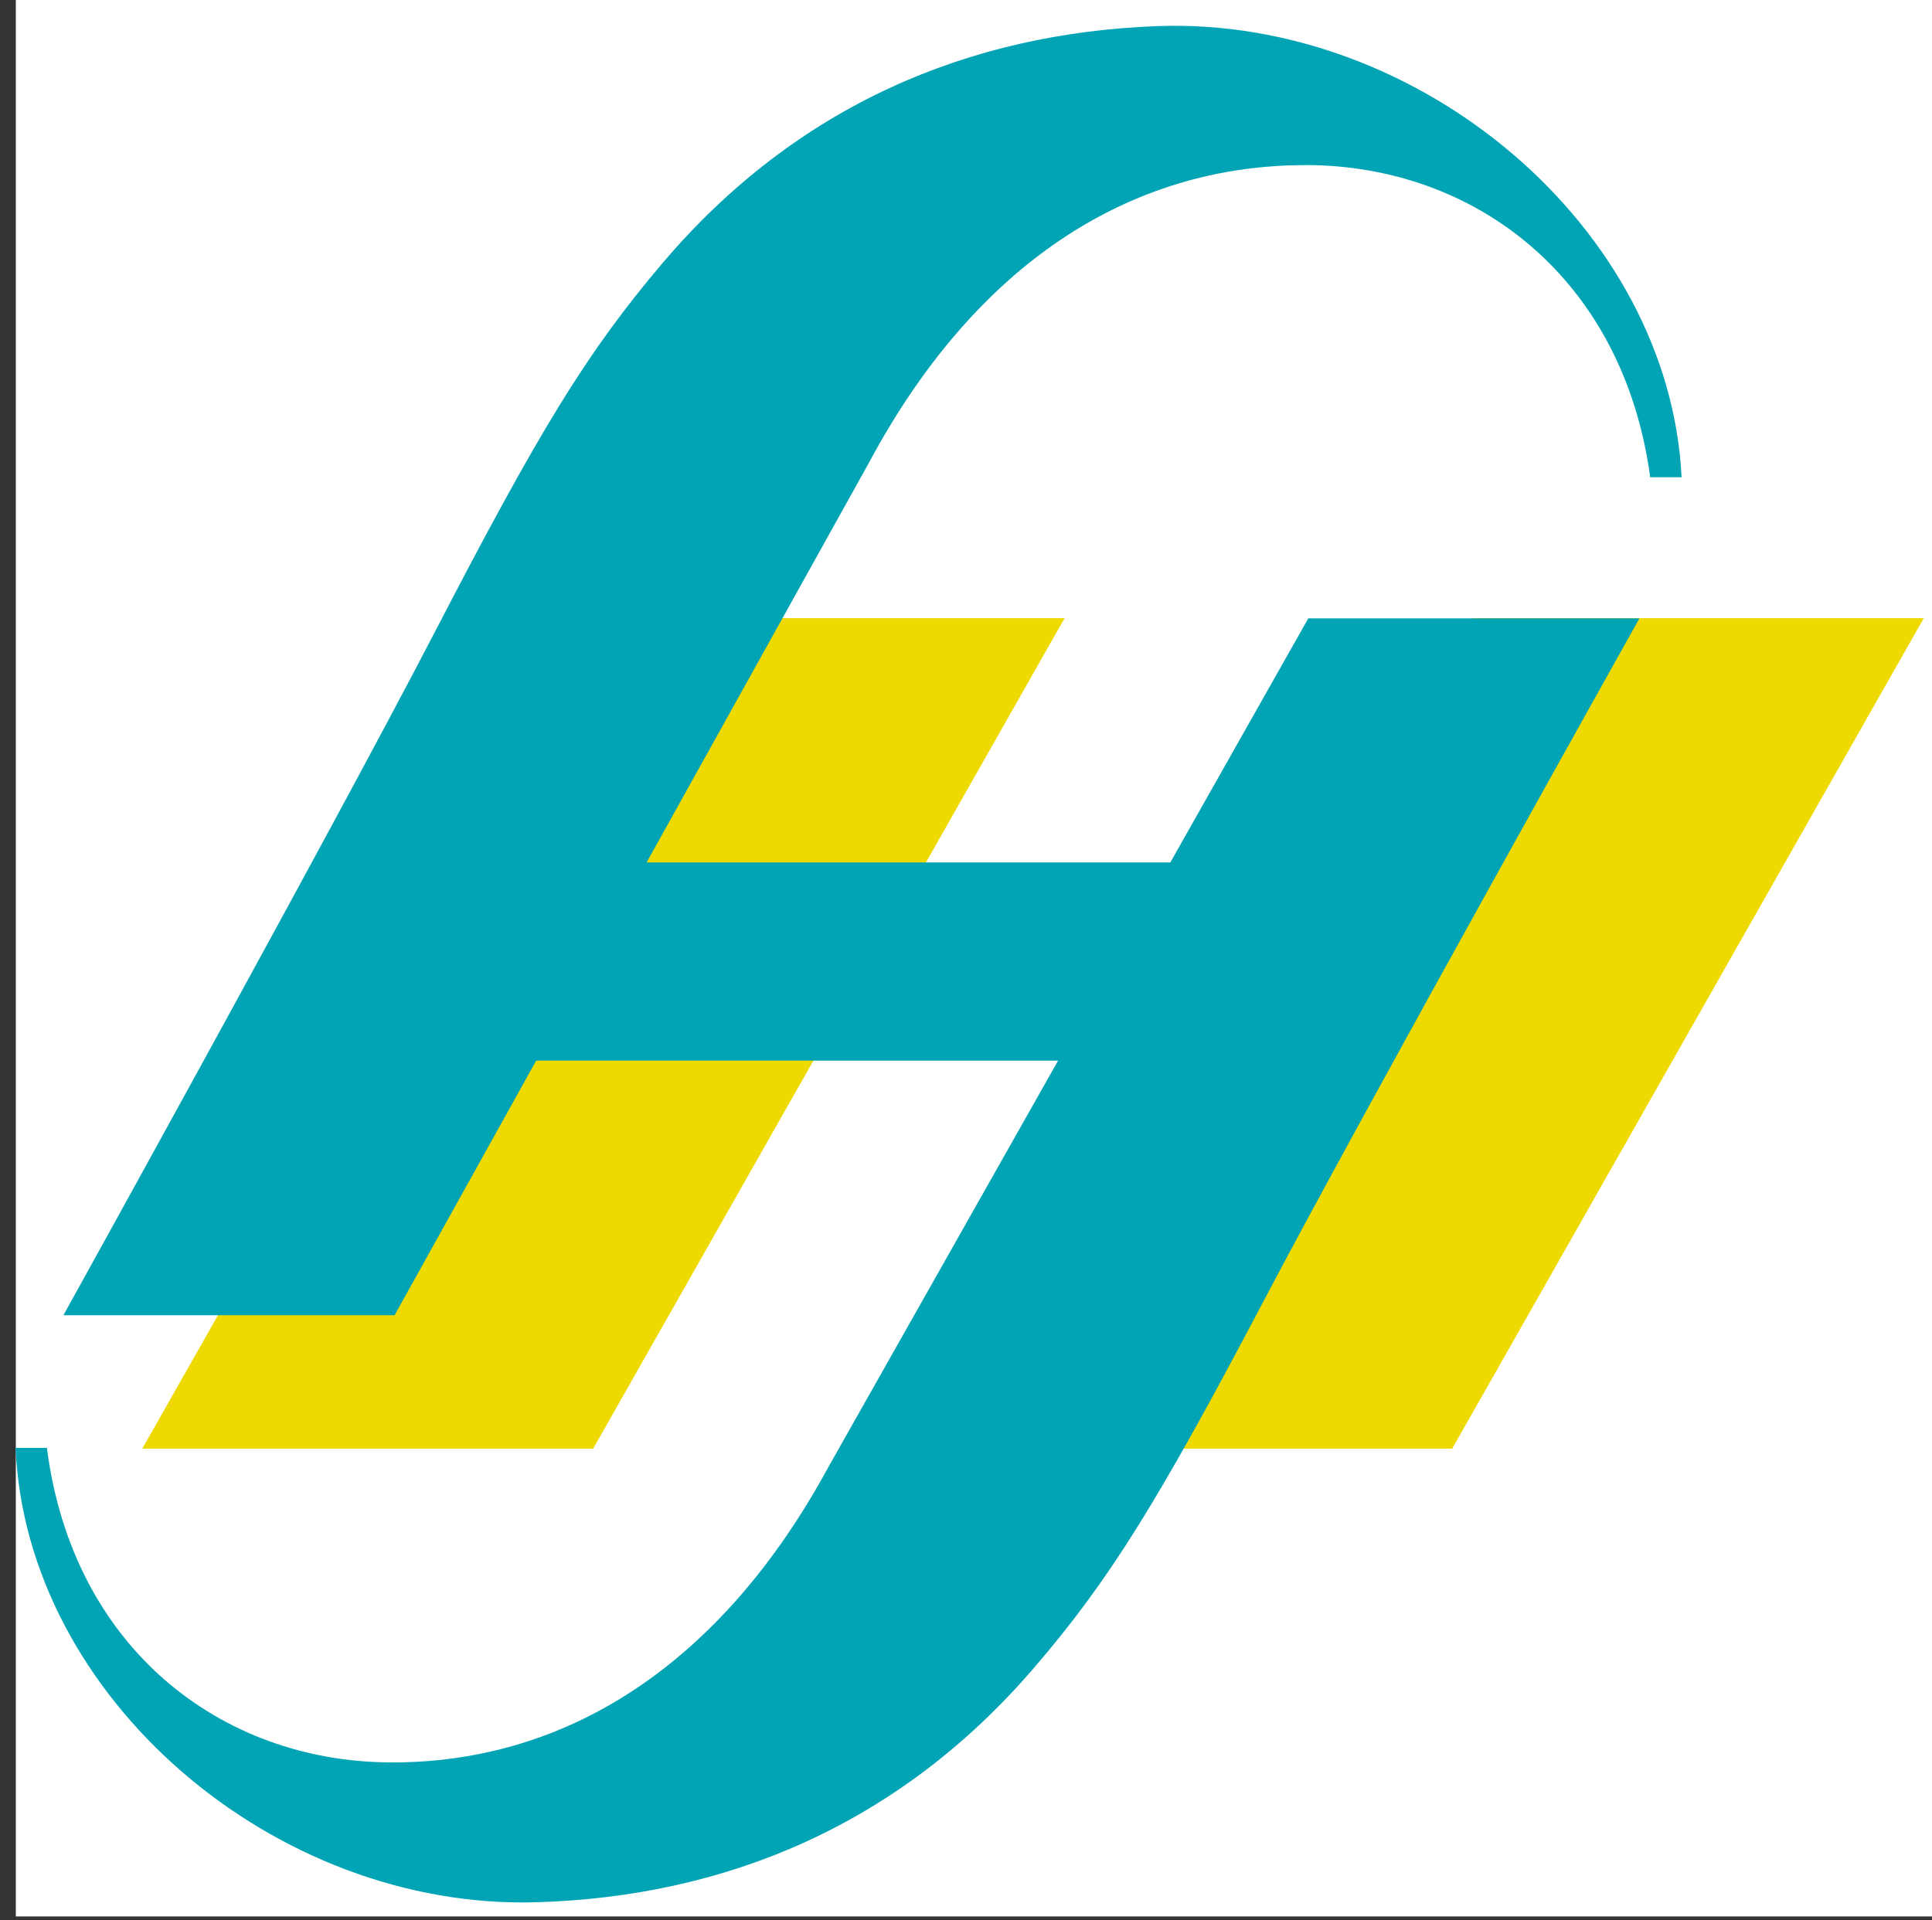
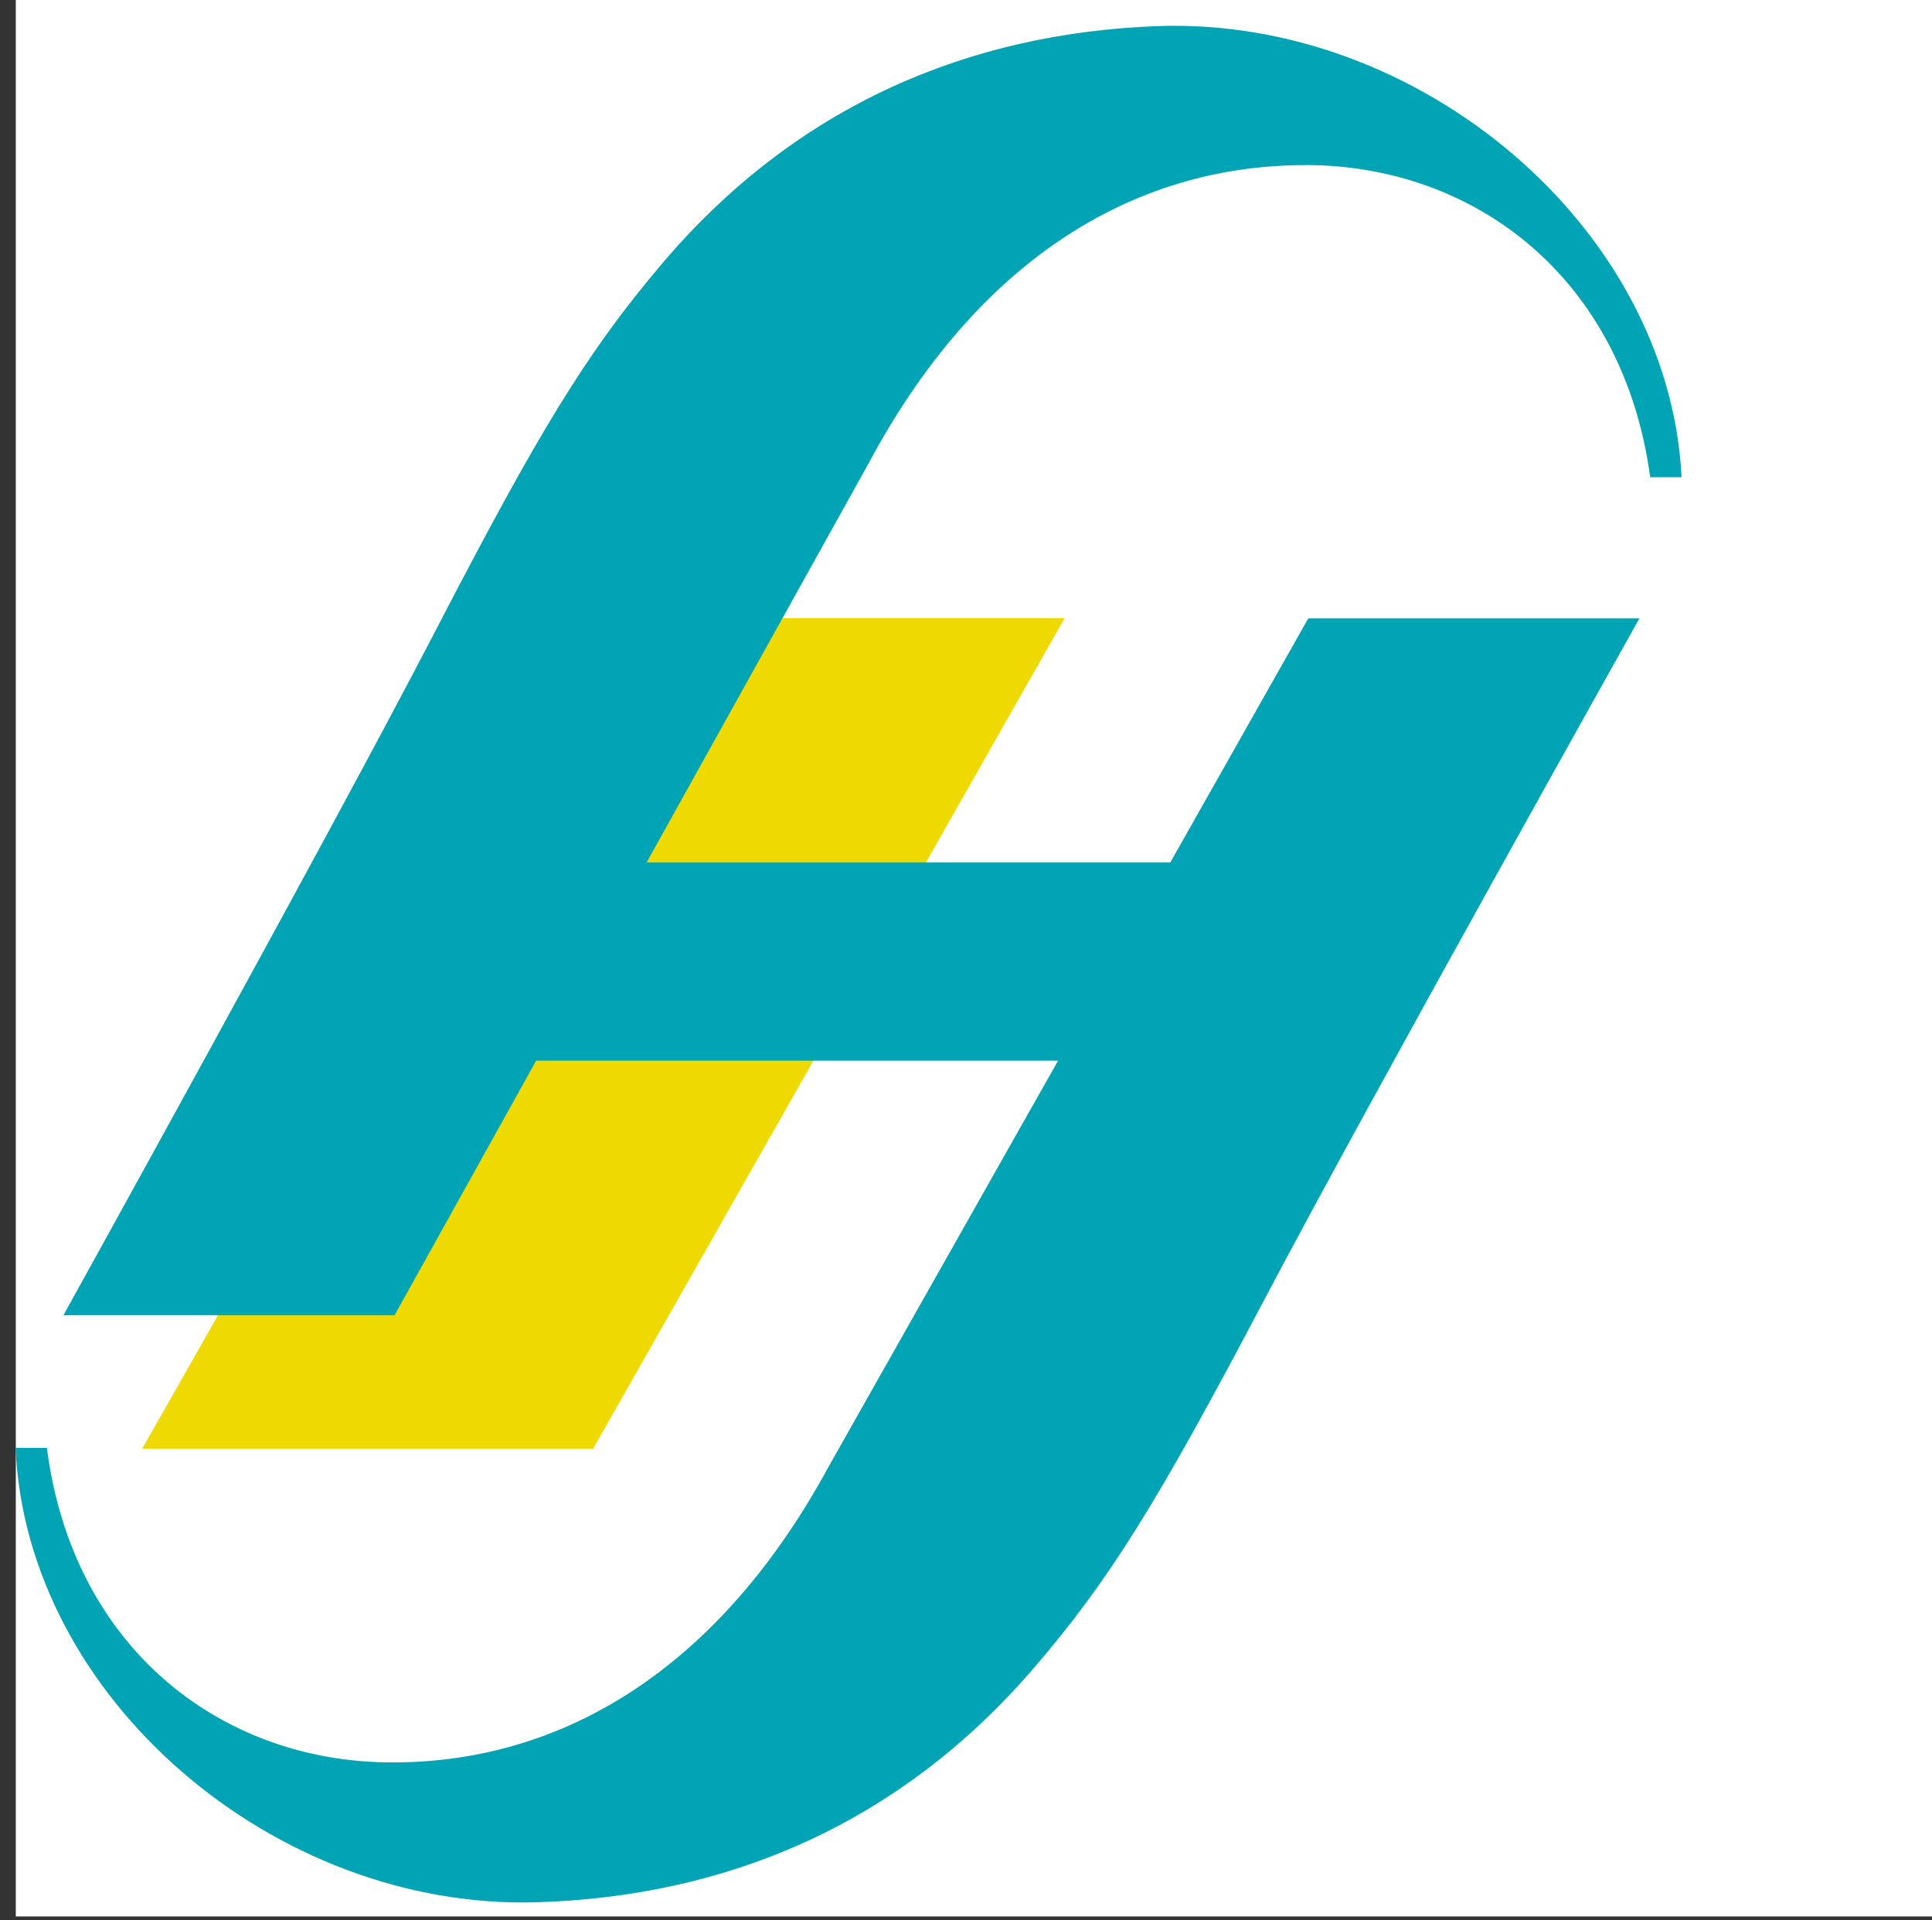
<svg xmlns="http://www.w3.org/2000/svg" id="_レイヤー_2" viewBox="0 0 322.64 320.71">
  <rect x="0" y="0" width="322.64" height="320.71" fill="#333333" stroke="none" />
  <defs>
    <style>.cls-1{fill:#fff;}.cls-2{fill:#eeda00;}.cls-3{fill:none;}.cls-4{fill:#00a4b4;}</style>
  </defs>
  <g id="_レイヤー_1-2">
    <g id="_レイヤー_2-2">
      <rect class="cls-1" x="2.64" width="320" height="320.11" />
    </g>
    <rect class="cls-3" y=".71" width="321.57" height="320" />
  </g>
  <g id="_レイヤー_4">
    <g id="_レイヤー_1-2">
      <polygon class="cls-2" points="177.79 103.25 102.49 103.25 23.75 241.98 99.05 241.98 177.79 103.25" />
-       <polygon class="cls-2" points="321.27 103.25 245.95 103.25 167.21 241.98 242.51 241.98 321.27 103.25" />
      <path class="cls-4" d="m217.99,27.57c28.23,0,53.07,18.77,57.59,52.14h5.24c-2.06-41.75-43.78-76.92-87.48-75.35-31.48,1.15-60.35,13.22-82.77,39.67-12.56,14.81-20.47,27.79-37.93,61.49-17.48,33.71-62.05,114.17-62.05,114.17h55.3l23.65-42.53h87.16l-38.37,67.9c-18.03,33.22-43.99,49.51-73.27,49.32-28.21-.19-52.95-19.15-57.23-52.54H2.6c1.78,41.75,43.27,77.19,86.99,75.9,31.48-.93,60.43-12.81,83.03-39.09,12.66-14.72,20.66-27.66,38.35-61.24,17.69-33.58,62.81-114.12,62.81-114.12h-55.3l-23.04,40.77h-87.46l37.08-66.67c17.82-33.35,43.66-49.81,72.93-49.81" />
    </g>
  </g>
</svg>